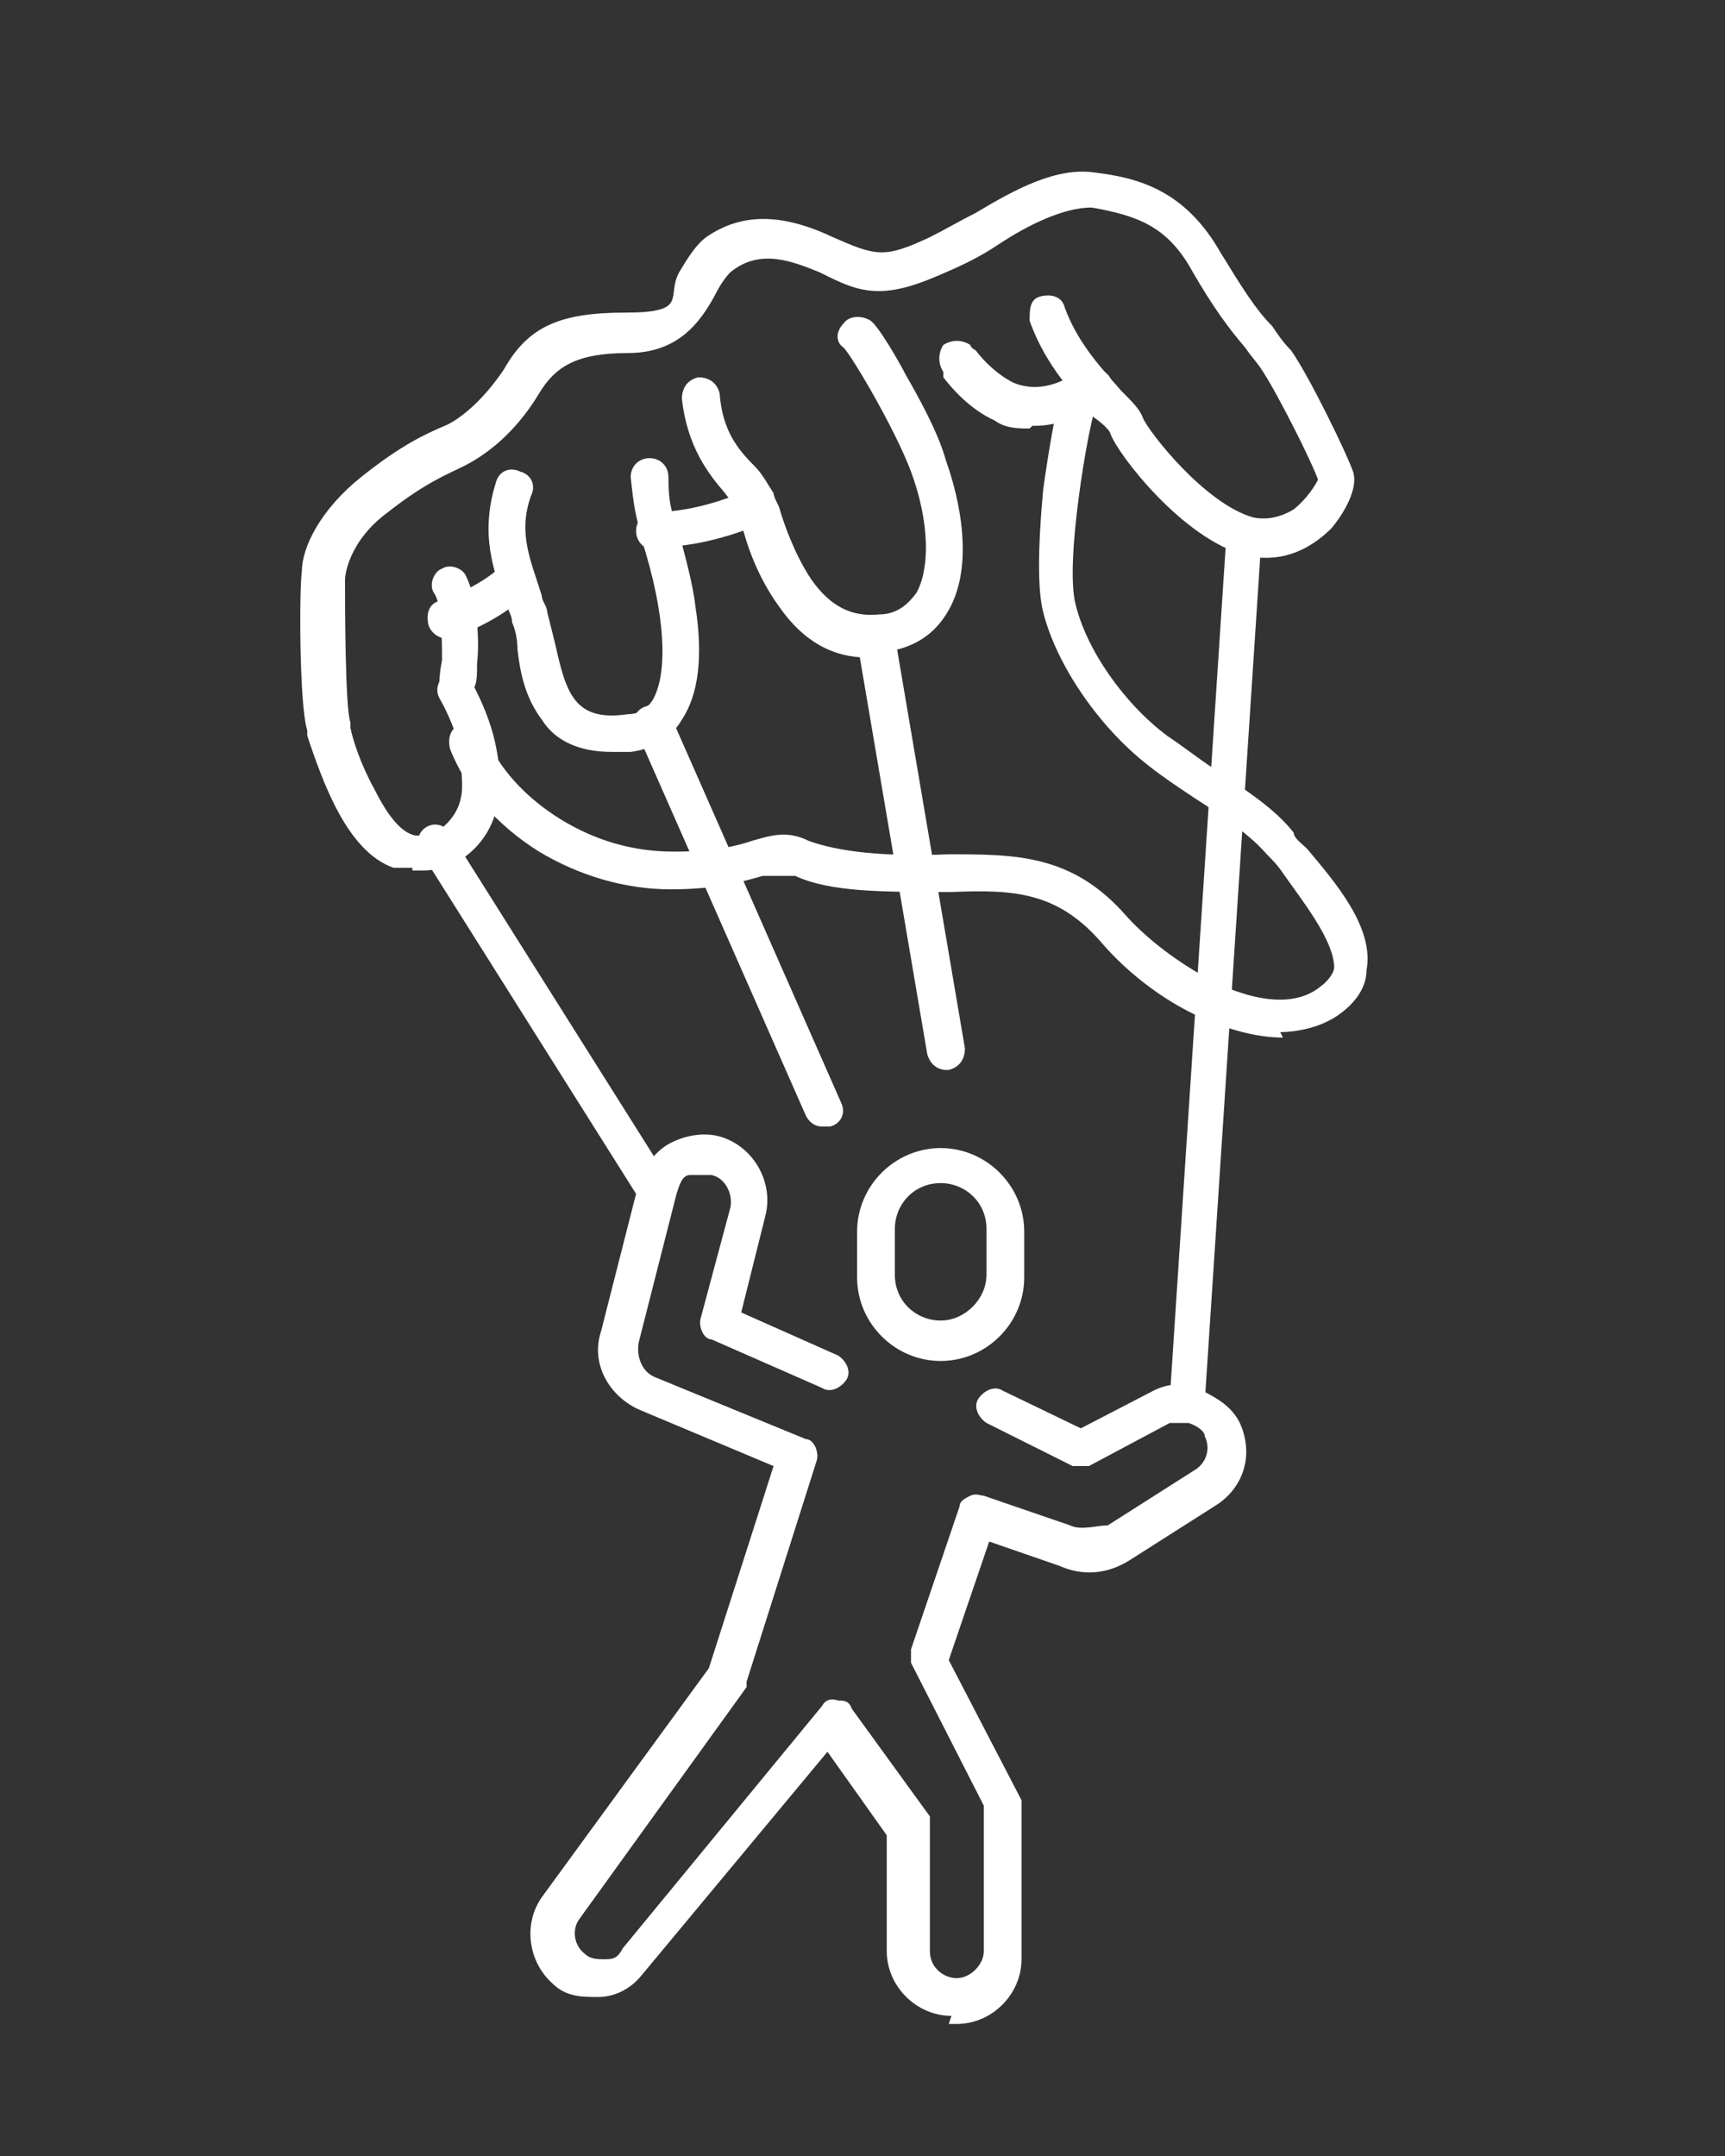
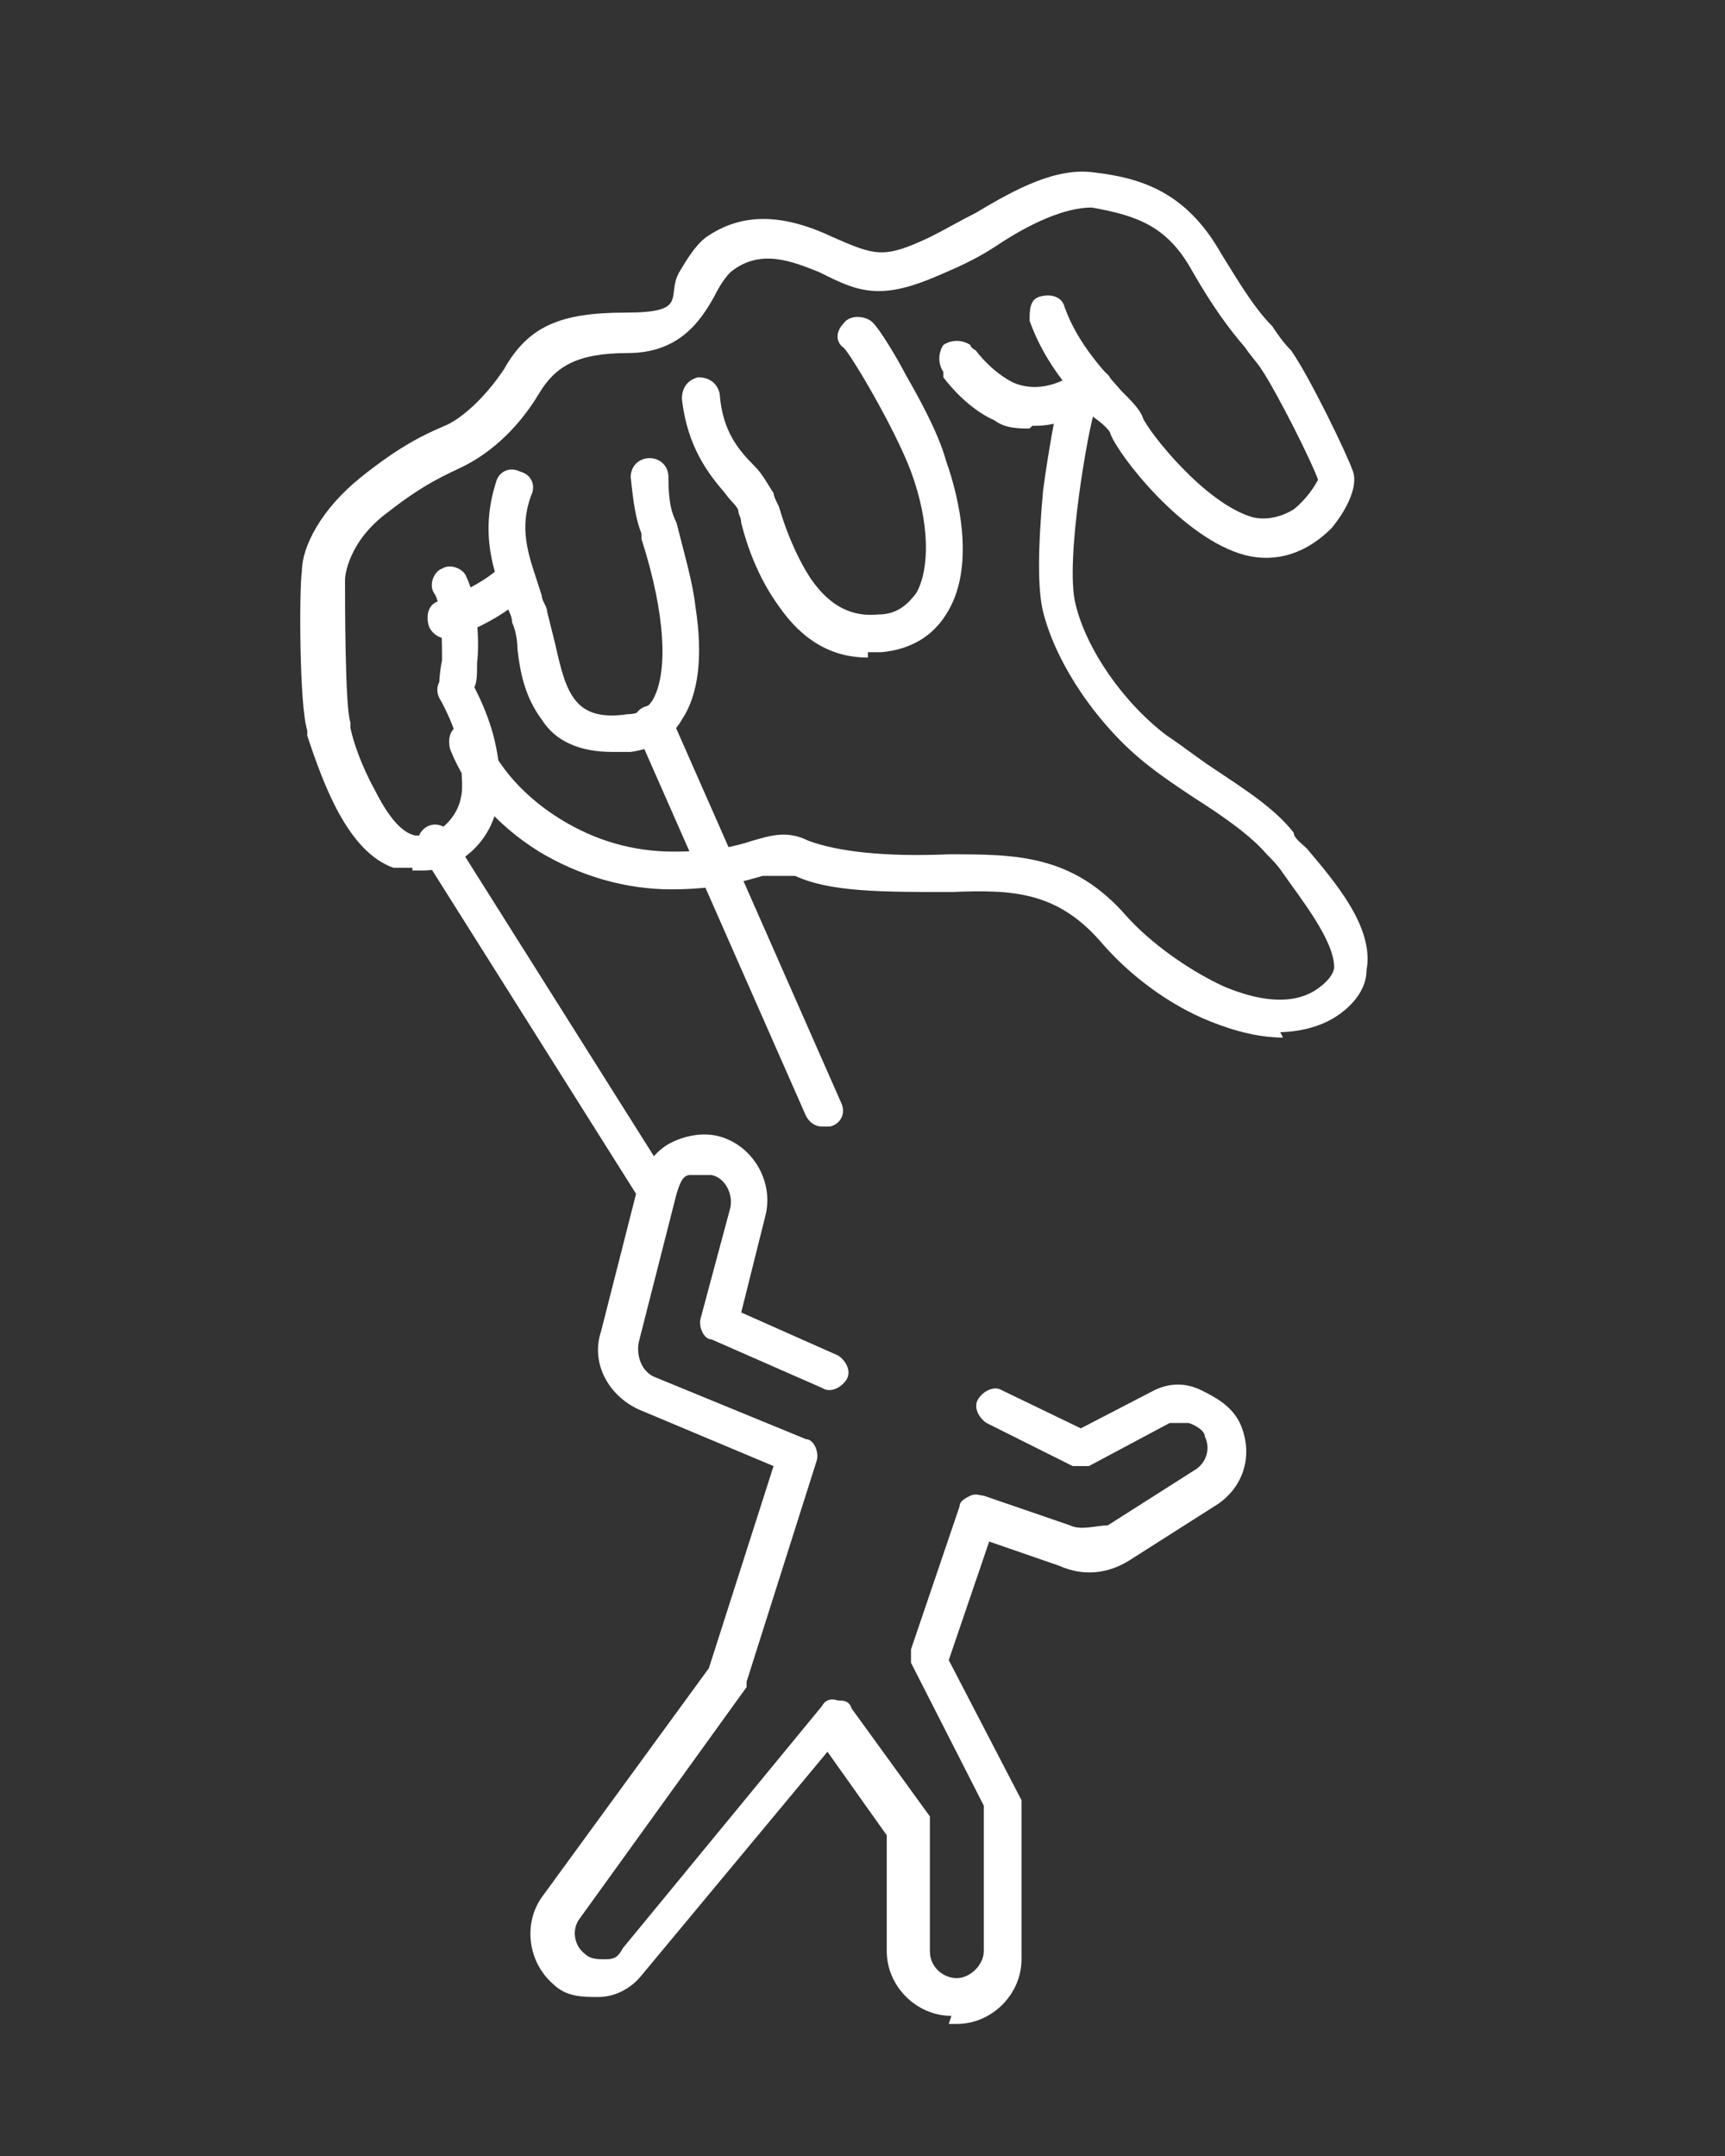
<svg xmlns="http://www.w3.org/2000/svg" id="Layer_1" version="1.1" viewBox="0 0 64 80">
  <rect x="0" y="0" width="64" height="80" fill="#333333" stroke="none" />
  <defs>
    <style>
      .st0 {
        fill: #fff;
      }
    </style>
  </defs>
  <path class="st0" d="M47.6,38.5c-.8,0-1.7-.2-2.7-.6-1.5-.6-3-1.7-4.1-3-1.6-1.8-3.2-1.9-5.5-1.8-2.6,0-4.5,0-5.8-.6-.4,0-.6,0-1.2,0-.7.2-1.7.5-3.4.5s-3.4-.5-4.9-1.4c-1.6-1-2.7-2.3-3.3-3.8-.1-.4,0-.8.4-.9s.8,0,.9.4c.5,1.2,1.5,2.3,2.8,3.1,1.3.8,2.7,1.2,4.2,1.2s2.3-.2,2.9-.4c.7-.2,1.3-.4,2.1,0,1.1.4,2.8.6,5.2.5,2.5,0,4.6,0,6.6,2.3.9,1,2.3,2,3.6,2.6,1.9.8,3,.5,3.6,0,.4-.3.5-.6.5-.7,0-1-1.2-2.5-1.9-3.5-.2-.3-.4-.5-.6-.7-.6-.7-1.6-1.4-2.7-2.1-.6-.4-1.2-.8-1.7-1.2-1.8-1.4-3.4-3.7-3.9-5.7-.2-.8-.2-2.3,0-4.5.2-1.5.5-3.1.6-3.4,0-.4.5-.5.9-.4s.5.5.4.9c-.2.5-1.1,5.5-.7,7.1.4,1.7,1.8,3.7,3.4,4.9.6.4,1.1.8,1.7,1.2,1.2.8,2.3,1.5,3,2.4,0,.2.3.4.5.6,1,1.2,2.5,2.9,2.2,4.5,0,.7-.5,1.3-1.1,1.7s-1.4.6-2.2.6h.1ZM40.8,15.4h0Z" />
  <path class="st0" d="M15.3,32.2c-.3,0-.5,0-.7,0-1.7-.6-2.6-3.1-3.2-4.9v-.2c-.3-.9-.3-5.3-.2-5.9,0-.9.7-2.3,2.2-3.5s2.4-1.6,3.1-1.9c.5-.2,1.4-.9,2.2-2.1.9-1.6,2.1-2.1,4.5-2.1s1.5-.6,2-1.5c.3-.5.6-1,1-1.3,1.3-.9,2.8-.9,4.7,0,1.6.7,1.9.8,3.6,0,.6-.3,1.1-.6,1.7-.9,1.5-.9,3-1.7,4.4-1.5,1.7.2,3.4.7,4.7,3,.8,1.3,1.3,2.1,1.9,2.7.2.3.4.6.7.9.7,1,2.1,3.9,2.3,4.5s-.3,1.5-.8,2.1c-.9.9-2,1.3-3.2,1-2.3-.6-4.7-3.7-5-4.5,0-.1-.3-.4-.6-.6-.7-.8-1.8-1.9-2.4-3.6,0-.4,0-.8.4-.9.4-.1.8,0,.9.4.5,1.4,1.5,2.4,2.1,3.1.4.4.7.7.8,1,.2.5,2.3,3.2,4.1,3.7.5.1,1,0,1.5-.3.5-.4.8-.9.9-1.1-.2-.6-1.5-3.2-2.1-4.1-.2-.3-.4-.5-.6-.8-.6-.7-1.2-1.5-2-2.9-.9-1.6-2-2-3.7-2.3-1,0-2.3.6-3.5,1.4-.6.4-1.2.7-1.9,1-.9.4-1.7.7-2.5.7s-1.4-.3-2.2-.7c-1-.4-2.2-.9-3.3,0-.2.2-.4.5-.6.9-.5.9-1.3,2.1-3.2,2.1s-2.7.5-3.3,1.5c-.9,1.5-2,2.3-2.8,2.7-.6.3-1.4.6-2.8,1.7-1.5,1.1-1.6,2.4-1.6,2.5,0,.7,0,4.8.2,5.3v.2c.1.5.4,1.4.9,2.3.5,1,1,1.6,1.5,1.7.2,0,.4.1.9-.2.4-.3.7-.7.8-1.2.1-.4,0-1,0-1.6-.2-1.1-.8-2.1-.8-2.1-.1-.2-.1-.4,0-.6,0,0,0-.3.1-.8,0-.7,0-2.1-.3-2.5-.2-.3,0-.8.3-.9.3-.2.8,0,.9.3.4.8.5,2.4.4,3.2,0,.4,0,.7-.1.9.2.4.6,1.2.8,2.2.5,2.4-.4,3.6-1.3,4.2-.5.3-1,.4-1.4.4h-.4Z" />
  <path class="st0" d="M38.2,15.9c-.4,0-.9,0-1.3-.3-.9-.4-1.6-1.2-1.9-1.6,0,0,0-.1,0-.2-.2-.3-.2-.7,0-1,.3-.2.7-.2,1,0,0,0,0,.1.2.2.3.4.8.9,1.4,1.2.7.3,1.6.2,2.5-.5.3-.2.7-.1,1,.2s0,.7-.2,1c-.9.6-1.7.9-2.5.9h-.1Z" />
  <path class="st0" d="M32.2,24.4c-1.3,0-2.4-.6-3.3-1.9-.8-1.1-1.2-2.3-1.4-3.1,0-.2-.1-.3-.1-.4,0-.2-.3-.4-.5-.7-.6-.7-1.4-1.7-1.6-3.5,0-.4.2-.7.6-.8.4,0,.7.2.8.6.1,1.4.7,2.1,1.3,2.7.3.3.5.7.7,1,0,.1.1.3.2.5.2.7.6,1.8,1.2,2.7.7,1,1.5,1.4,2.5,1.3.7,0,1.1-.4,1.4-.8.5-.9.5-2.6-.2-4.5-.6-1.6-2.2-4.3-2.5-4.6-.3-.2-.3-.6,0-.9.2-.3.7-.3,1-.1s1.1,1.6,1.3,2c.4.7,1.2,2.1,1.5,3.2.5,1.4,1.1,4,0,5.7-.5.8-1.3,1.3-2.4,1.4h-.5v.2Z" />
  <path class="st0" d="M22.7,27.9c-1.2,0-2.1-.4-2.6-1.2-.6-.8-.8-1.7-.9-2.6,0-.4-.1-.8-.2-1,0-.2-.1-.4-.2-.6-.5-1.3-1-2.7-.4-4.6.1-.4.5-.6.9-.4.4.1.6.5.4.9-.5,1.4,0,2.4.4,3.7,0,.2.2.4.2.6.1.4.2.8.3,1.2.4,1.8.7,2.9,2.7,2.6.4,0,.7-.2.9-.5.6-1,.5-3.2-.4-6h0v-.2c-.2-.5-.3-1.1-.4-2.1,0-.4.3-.7.7-.7h0c.4,0,.7.3.7.7,0,.9.1,1.3.3,1.7h0c.3,1.2.6,2.2.7,3.1.3,1.9.1,3.3-.5,4.2-.4.7-1.1,1.1-1.9,1.2h-.7Z" />
-   <path class="st0" d="M24.3,20.4c-.4,0-.7-.3-.7-.7s.3-.7.7-.7c1.7,0,3.4-.8,3.4-.8.3-.2.8,0,.9.3.2.3,0,.8-.3.9,0,0-1.9.9-3.9.9h-.1Z" />
  <path class="st0" d="M16.6,23.7c-.3,0-.6-.2-.7-.5-.1-.4,0-.8.4-.9,0,0,1.5-.5,2.3-1.3s.7-.3,1,0,.3.7,0,1c-1.1,1.1-2.7,1.6-2.8,1.7h-.2Z" />
-   <path class="st0" d="M34.9,50.5c-1.7,0-3.1-1.4-3.1-3.1v-1.7c0-1.7,1.4-3.1,3.1-3.1s3.1,1.4,3.1,3.1v1.7c0,1.7-1.4,3.1-3.1,3.1ZM34.9,43.9c-1,0-1.7.8-1.7,1.7v1.7c0,1,.8,1.7,1.7,1.7s1.7-.8,1.7-1.7v-1.7c0-1-.8-1.7-1.7-1.7Z" />
  <path class="st0" d="M35.3,74.8c-1.3,0-2.4-1.1-2.4-2.4v-4.3l-2.2-3.1-6.9,8.3c-.4.5-1,.8-1.6.8s-1.2,0-1.7-.5c-.9-.8-1.1-2.2-.4-3.2l6.2-8.5,2.4-7.5-5-2.1c-1.1-.5-1.8-1.7-1.4-2.9l1.4-5.5c.2-.6.6-1.2,1.2-1.5s1.3-.4,1.9-.2c1.2.4,1.9,1.7,1.6,2.9l-.9,3.6,3.6,1.6c.3.2.5.6.3.9-.2.3-.6.5-.9.3l-4.1-1.8c-.3,0-.5-.5-.4-.8l1.1-4.1c.1-.5-.2-1.1-.7-1.2h-.8c-.3,0-.4.4-.5.7l-1.4,5.5c-.1.5.1,1.1.6,1.3l5.6,2.3c.3,0,.5.5.4.8l-2.6,8.2v.2l-6.2,8.6c-.3.4-.2,1,.2,1.3.2.2.5.2.7.2.3,0,.5,0,.7-.4l7.4-9c.1-.2.3-.3.6-.2.2,0,.4,0,.5.3l2.9,4c0,0,0,.3,0,.4v4.6c0,.6.5,1,1,1s1-.5,1-1v-5.4l-2.7-5.3v-.5l1.8-5.3c0-.2.2-.3.4-.4s.4,0,.5,0l3.2,1.1h0c.4.2,1,0,1.4,0h0l3.3-2.1c.4-.3.5-.8.3-1.2,0-.2-.3-.4-.6-.5h-.7l-3,1.6c-.2,0-.4,0-.6,0l-3.2-1.6c-.3-.2-.5-.6-.3-.9.2-.3.6-.5.9-.3l2.9,1.4,2.7-1.4h0c.6-.3,1.2-.3,1.8,0s1.1.6,1.4,1.2c.5,1.1.2,2.3-.8,3h0l-3.3,2.1c-.8.5-1.7.6-2.6.2l-2.6-.9-1.5,4.4,2.7,5.2v5.9c0,1.3-1.1,2.4-2.4,2.4h-.3Z" />
-   <path class="st0" d="M35.1,39.7c-.3,0-.6-.2-.7-.6l-2.6-15.3c0-.4.2-.7.6-.8.4,0,.7.2.8.6l2.6,15.3c0,.4-.2.7-.6.8h0Z" />
  <path class="st0" d="M24.2,44.6c-.2,0-.5,0-.6-.3l-8-12.7c-.2-.3-.1-.7.2-.9.3-.2.7-.1.9.2l8,12.7c.2.3.1.7-.2.9-.1,0-.2,0-.4,0h.1Z" />
-   <path class="st0" d="M44,52.6h0c-.4,0-.7-.4-.6-.7l2.1-32c0-.4.4-.7.7-.6.4,0,.7.4.6.7l-2.1,32c0,.4-.3.6-.7.6h0Z" />
  <path class="st0" d="M30.5,41.8c-.3,0-.5-.2-.6-.4l-6.3-14.3c-.2-.4,0-.8.4-.9.4-.2.8,0,.9.4l6.3,14.3c.2.4,0,.8-.4.9h-.3,0Z" />
</svg>